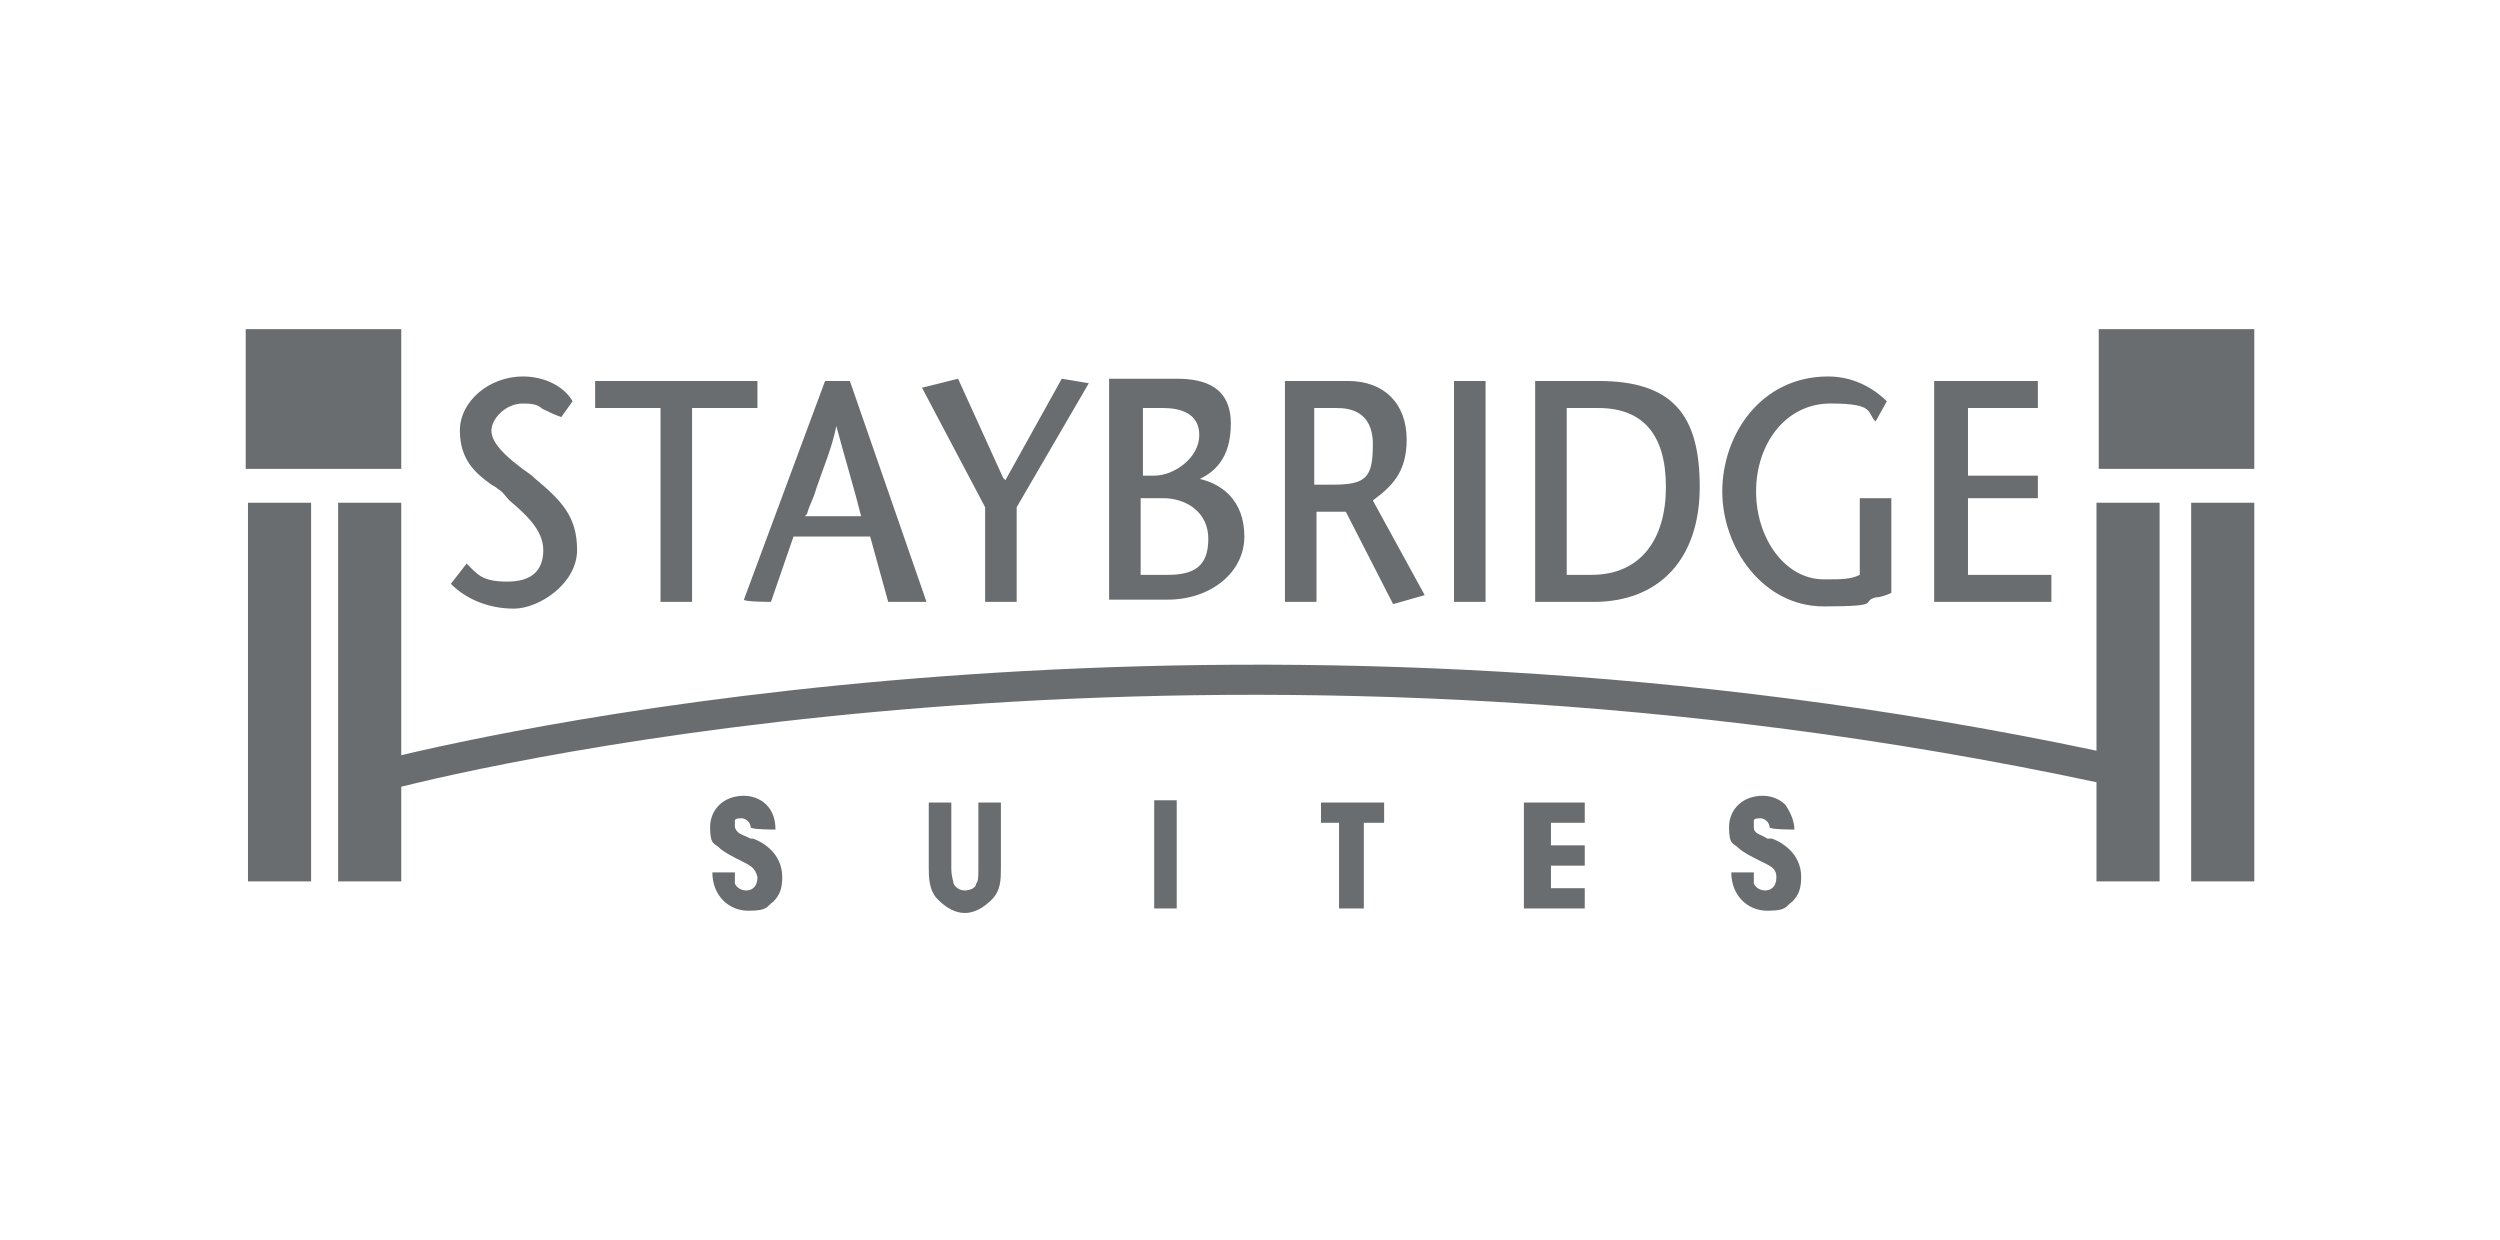
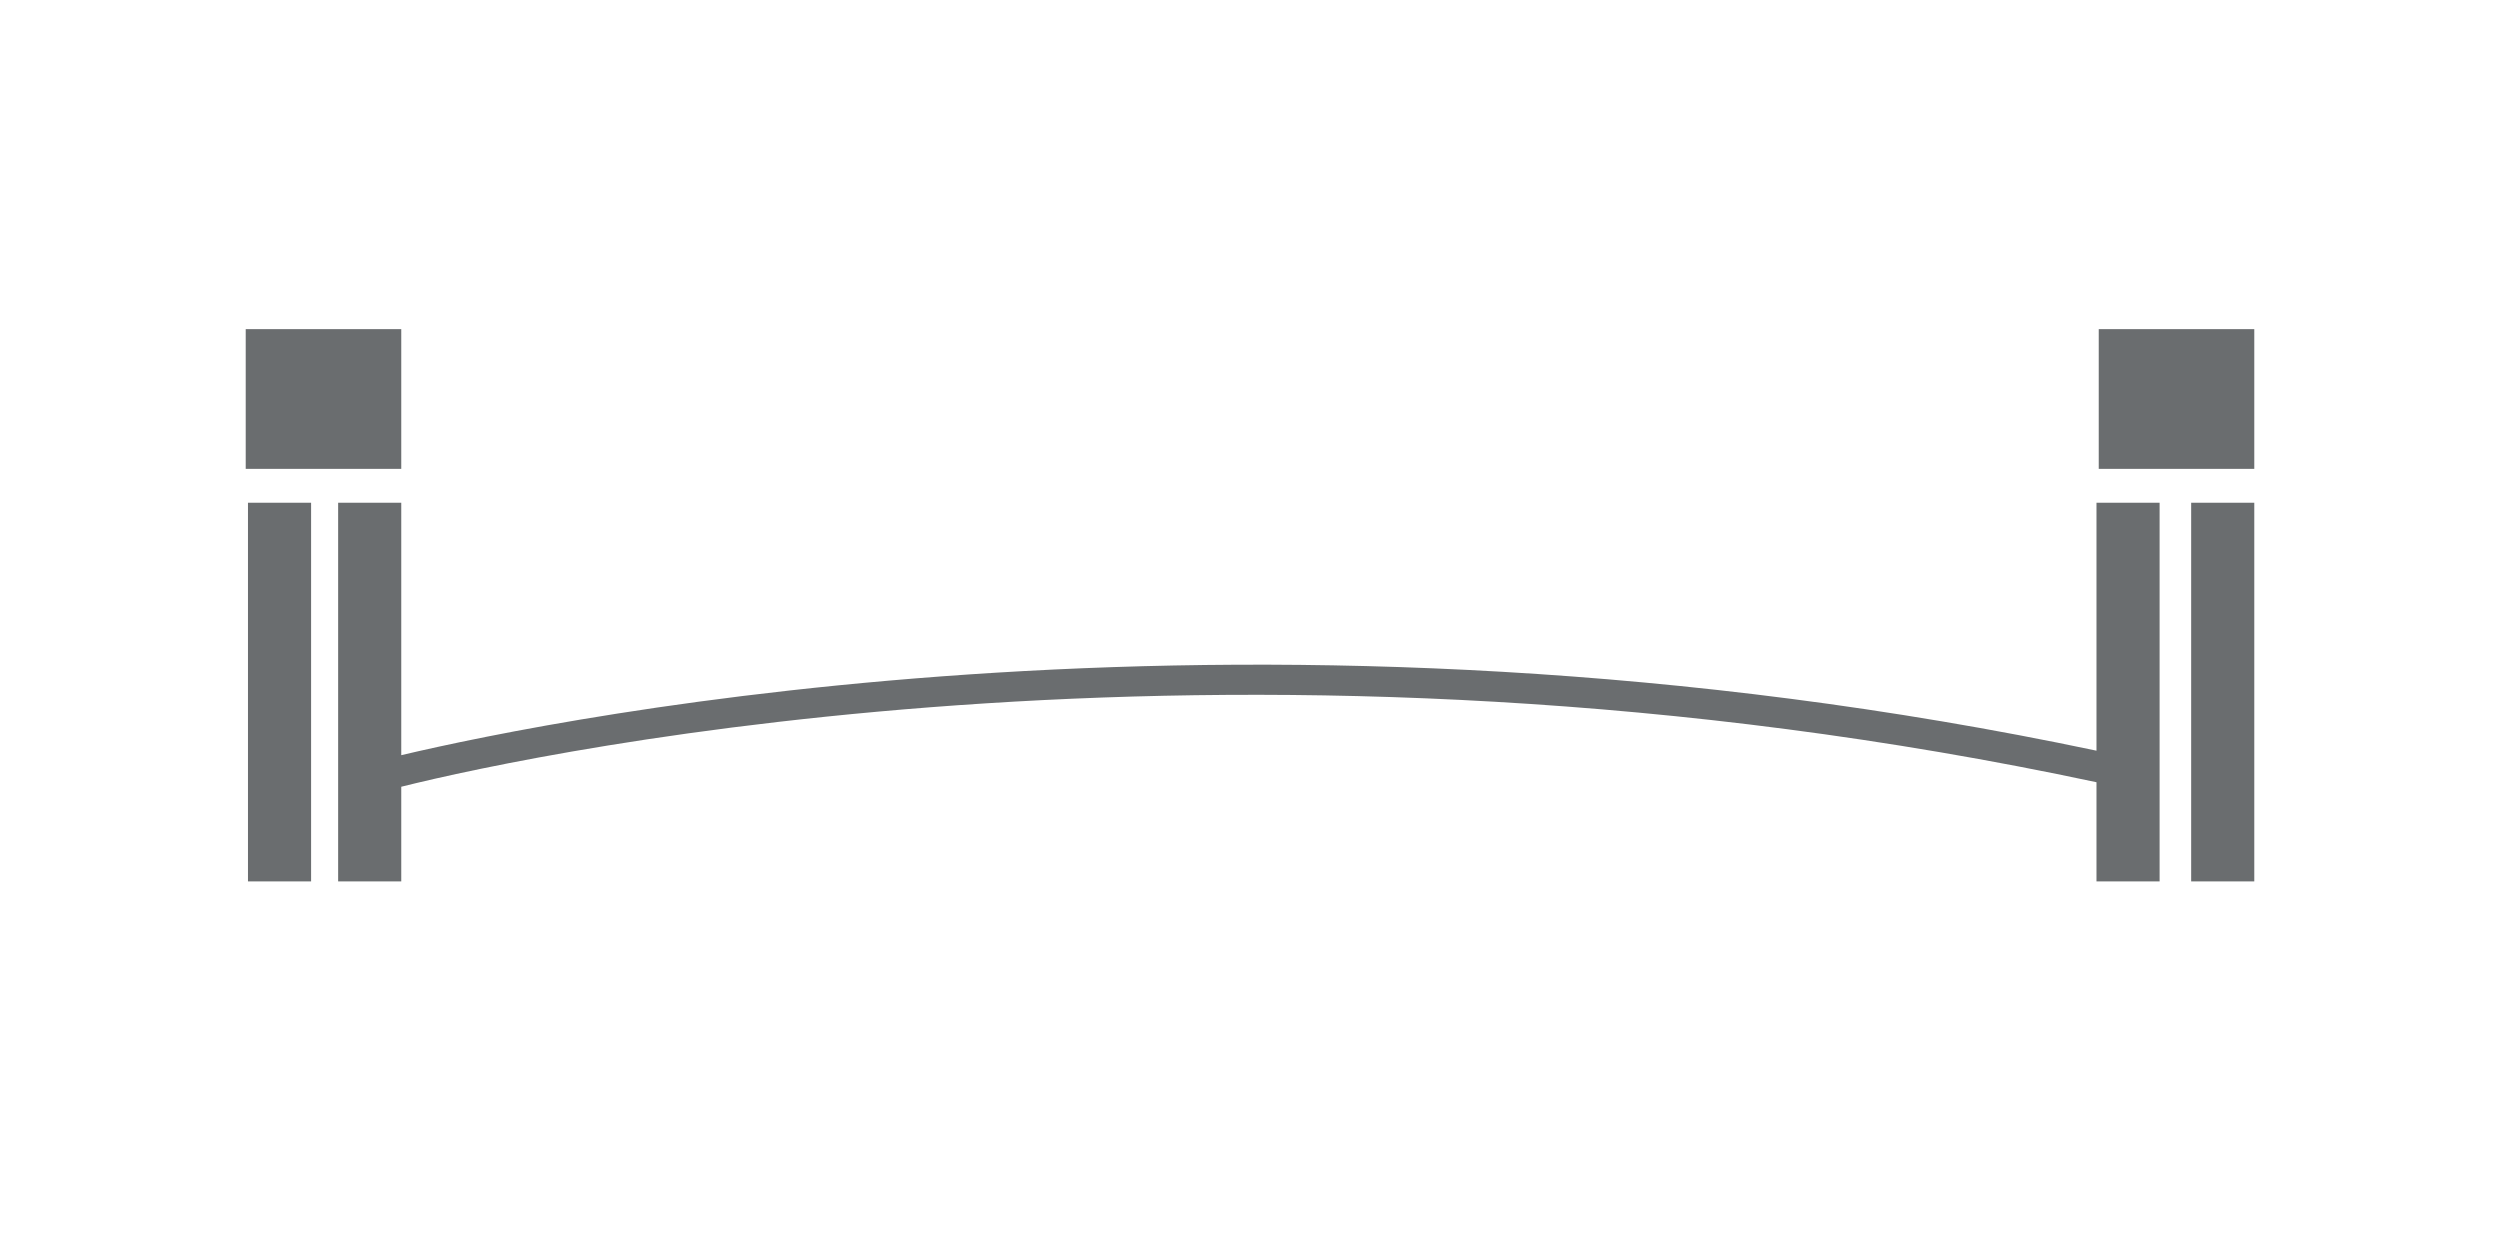
<svg xmlns="http://www.w3.org/2000/svg" id="_レイヤー_1" data-name="レイヤー_1" version="1.1" viewBox="0 0 110.9 55">
  <defs>
    <style>
      .st0 {
        fill: #6a6d6f;
      }
    </style>
  </defs>
-   <path class="st0" d="M37.8,16.9h-1.2l-3.6,9.7h0c0,.1,1.2.1,1.2.1l1-2.9h3.4l.8,2.9h0c0,0,1.7,0,1.7,0l-3.4-9.8h0ZM35.8,22.8c.1-.4.3-.7.4-1.1.3-.9.7-1.8.9-2.8.4,1.5.8,2.8,1.1,4h-2.5ZM44.5,21.2l-2-4.4h0c0,0-1.6.4-1.6.4l2.8,5.3v4.2h1.4v-4.2l3.2-5.5-1.2-.2-2.5,4.5h0ZM51.2,40.3h1v-4.8h-1v4.8ZM43.4,38.5c0,.4,0,.6-.1.7,0,.2-.3.3-.5.3s-.4-.1-.5-.3c0-.1-.1-.3-.1-.7v-2.9h-1v2.9c0,.4,0,1,.4,1.4.4.4.8.6,1.2.6s.8-.2,1.2-.6c.4-.4.4-.9.4-1.4v-2.9h-1v2.9h0ZM23.6,21.1c-1.3-.9-1.8-1.5-1.8-2s.6-1.2,1.4-1.2.7.2,1,.3c.2.1.4.2.7.3h0s.5-.7.5-.7h0c-.4-.7-1.3-1.1-2.2-1.1-1.5,0-2.8,1.1-2.8,2.4s.7,1.9,1.4,2.4c0,0,.2.1.3.2.2.1.3.3.5.5.7.6,1.5,1.3,1.5,2.2s-.5,1.4-1.6,1.4-1.3-.3-1.8-.8h0c0,0-.7.9-.7.9h0c.7.7,1.7,1.1,2.8,1.1s2.8-1.1,2.8-2.6-.7-2.2-1.9-3.2h0ZM33.3,37.2c-.4-.2-.6-.2-.7-.5,0-.1,0-.2,0-.3,0-.1.2-.1.3-.1.2,0,.4.2.4.4h0c0,.1,1.1.1,1.1.1,0-.4-.1-.8-.4-1.1-.3-.3-.7-.4-1-.4-.9,0-1.5.6-1.5,1.4s.2.7.4.9c.2.2.6.4,1,.6.4.2.6.3.7.7,0,.5-.3.6-.5.6s-.4-.1-.5-.3c0-.1,0-.3,0-.5h-1c0,1,.7,1.7,1.6,1.7s.8-.2,1.1-.4c.3-.3.4-.6.4-1.1,0-.5-.2-.9-.5-1.2-.2-.2-.5-.4-.8-.5h0ZM33.7,16.9h-7.3v1.2h2.9v8.6h1.4v-8.6h2.9v-1.2ZM70.9,16.9h-2.8v9.8h2.6c2.9,0,4.7-1.9,4.7-5.1s-1.2-4.7-4.5-4.7h0ZM70.7,25.5h-1.2v-7.4h1.4c2,0,3,1.2,3,3.5s-1.1,3.9-3.3,3.9h0ZM62.4,19.5c0-1.6-1-2.6-2.6-2.6h-2.8v9.8h1.4v-4h1.3l2.1,4.1h0c0,0,1.4-.4,1.4-.4l-2.3-4.2c.8-.6,1.5-1.2,1.5-2.7h0ZM59.1,21.5h-.8v-3.4h1c.5,0,1.6.1,1.6,1.6s-.3,1.8-1.8,1.8h0ZM78.4,37.2c-.3-.2-.6-.2-.6-.5,0-.1,0-.2,0-.3,0-.1.2-.1.3-.1.2,0,.4.2.4.4h0c0,.1,1.1.1,1.1.1,0-.4-.2-.8-.4-1.1-.3-.3-.7-.4-1-.4-.9,0-1.5.6-1.5,1.4s.2.7.4.9c.2.2.6.4,1,.6.4.2.7.3.7.7,0,.5-.3.6-.5.6s-.4-.1-.5-.3c0-.1,0-.3,0-.5h-1c0,1,.7,1.7,1.6,1.7s.8-.2,1.1-.4c.3-.3.4-.6.4-1.1,0-.5-.2-.9-.5-1.2-.2-.2-.5-.4-.8-.5h0ZM87.3,25.5v-3.4h3.1v-1h-3.1v-3h3.1v-1.2h-4.6v9.8h5.2v-1.2h-3.8ZM67.6,40.3h2.7v-.9h-1.5v-1h1.5v-.9h-1.5v-1h1.5v-.9h-2.7v4.8ZM64.5,26.7h1.4v-9.8h-1.4v9.8ZM82.5,25.5c-.4.2-.8.2-1.6.2-1.7,0-3-1.8-3-3.9s1.3-3.9,3.3-3.9,1.6.4,2,.8h0c0,0,.5-.9.5-.9h0c-.4-.4-1.3-1.1-2.6-1.1-3,0-4.7,2.6-4.7,5.1s1.8,5.1,4.5,5.1,1.6-.2,2.3-.4c.2,0,.5-.1.7-.2h0v-4.2h-1.4v3.4h0ZM53.1,21.3c.7-.3,1.5-.9,1.5-2.5s-1.1-2-2.4-2h-3v9.8h2.6c1.9,0,3.4-1.2,3.4-2.8s-1-2.4-2.2-2.6h0ZM50.6,18.1h1c.7,0,1.6.2,1.6,1.2s-1.1,1.8-2,1.8h-.5v-3h0ZM51.8,25.5h-1.2v-3.4h1c1,0,2,.6,2,1.8s-.6,1.6-1.8,1.6h0ZM58.5,36.5h.9v3.8h1.1v-3.8h.9v-.9h-2.8v.9h0Z" />
  <path class="st0" d="M17.8,14.6h-6.9v6.2h6.9v-6.2ZM93,33.3c-37-7.8-68-1.5-75.2.2v-11.2h-2.8v16.8h2.8v-4.2c6.4-1.6,37.7-8.2,75.2-.2v4.4h2.8v-16.8h-2.8v11h0ZM11,39.1h2.8v-16.8h-2.8v16.8ZM93.1,20.8h6.9v-6.2h-6.9v6.2ZM97.2,39.1h2.8v-16.8h-2.8v16.8Z" />
</svg>